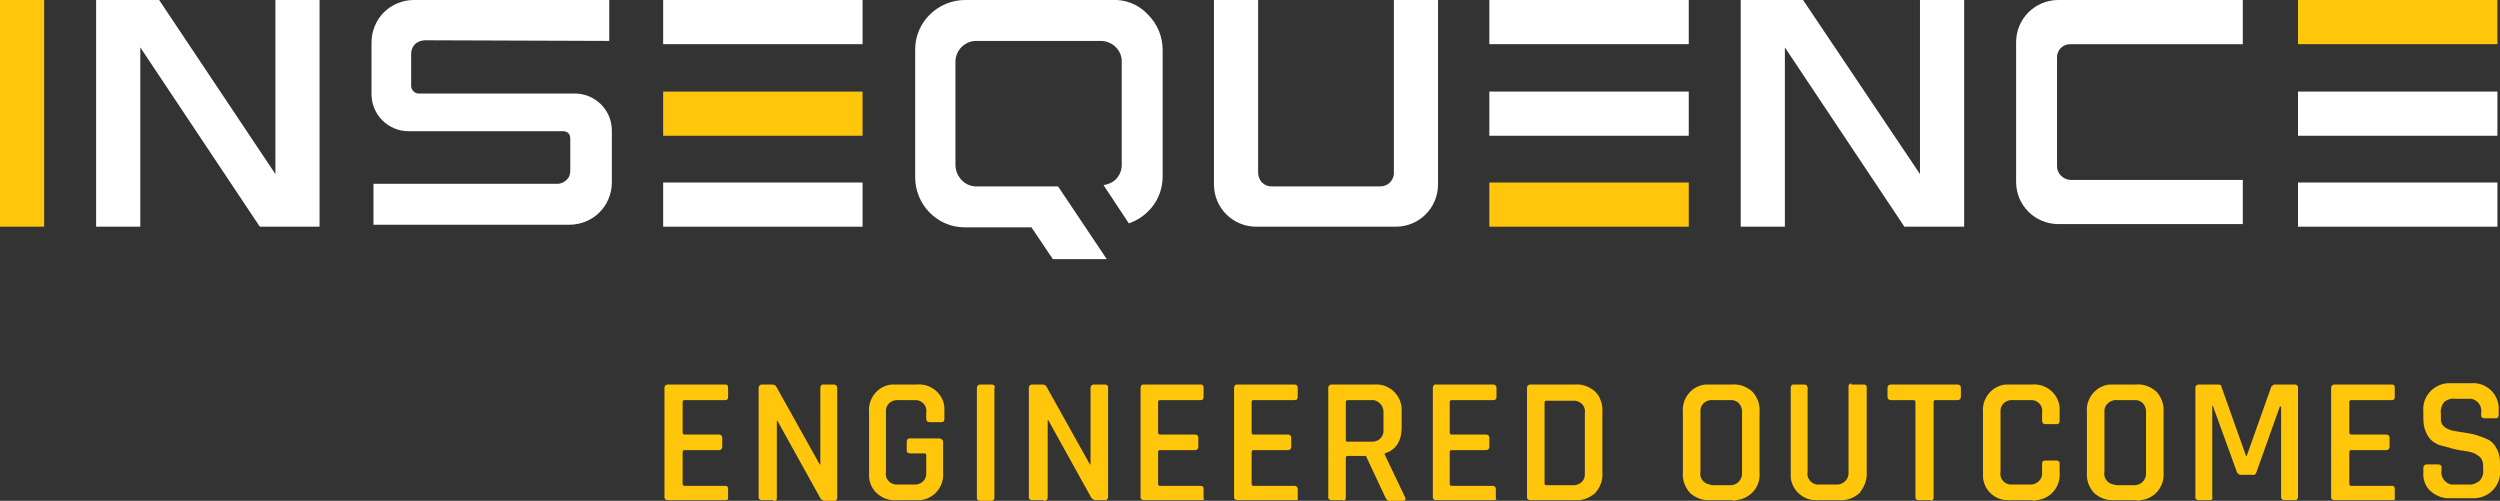
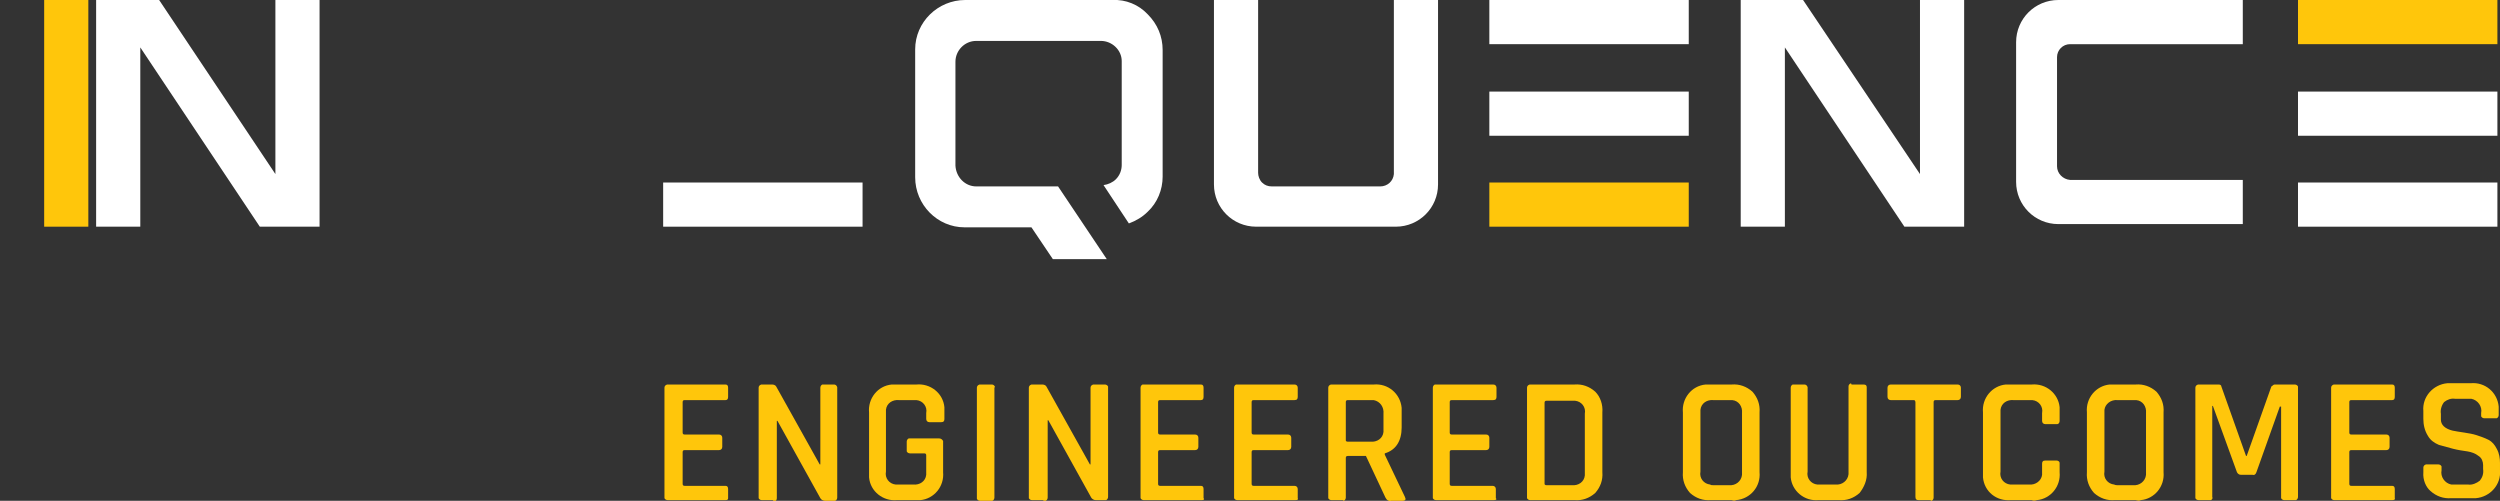
<svg xmlns="http://www.w3.org/2000/svg" version="1.1" id="Layer_1" x="0px" y="0px" viewBox="0 0 384.9 77.1" style="enable-background:new 0 0 384.9 77.1;" xml:space="preserve">
  <rect x="0" y="0" width="384.9" height="77.1" fill="#333333" stroke="none" />
  <style type="text/css">
	.st0{fill:#FFFFFF;}
	.st1{fill:#FFC60B;}
</style>
  <title>ISQ Logo-Primary-Reversed-4C-tagline</title>
  <path class="st0" d="M310.4,6.5c0-3.6,2.9-6.5,6.5-6.5c0,0,0,0,0,0h28.4v6.8h-26.6c-1.1,0-2,0.9-2,2c0,0,0,0,0,0.1v16.7  c0,1.1,0.9,2,2,2.1h26.6v6.8h-28.4c-3.6,0-6.5-2.9-6.5-6.5L310.4,6.5z" />
-   <path class="st0" d="M93.8,6.3V0H63.7c-1.7,0-3.4,0.7-4.6,1.9c-1.2,1.2-1.9,2.9-1.9,4.6v8c0,3.2,2.6,5.7,5.7,5.7h23.8  c0.3,0,0.6,0.1,0.8,0.3c0.2,0.2,0.3,0.5,0.3,0.8v4.9c0,0.5-0.1,1-0.4,1.3c-0.4,0.5-1,0.8-1.6,0.8H57.5v6.3h30.2  c1.7,0,3.4-0.7,4.6-1.9c1.2-1.2,1.9-2.9,1.9-4.6v-8c0-3.2-2.6-5.7-5.7-5.7H64.5c-0.3,0-0.6-0.1-0.8-0.3c-0.2-0.2-0.4-0.5-0.4-0.8v-5  c0-0.6,0.2-1.1,0.6-1.5c0.4-0.4,1-0.6,1.6-0.6L93.8,6.3L93.8,6.3z" />
  <path class="st0" d="M49.2,34.9H40L21.6,7.3v27.6h-6.8V0h9.7l17.9,26.8V0h6.8V34.9z" />
  <path class="st0" d="M193.4,34.9c-3.6,0-6.5-2.9-6.5-6.5V0h6.8v26.6c0,0.5,0.2,1.1,0.6,1.5c0.4,0.4,0.9,0.6,1.5,0.6h16.7  c1.1,0,2-0.8,2.1-1.9c0,0,0-0.1,0-0.1V0h6.8v28.4c0,3.6-2.9,6.5-6.5,6.5c0,0,0,0,0,0L193.4,34.9z" />
  <path class="st0" d="M302.4,34.9h-9.2L274.8,7.3v27.6H268V0h9.6l18,26.8V0h6.8L302.4,34.9z" />
  <path class="st0" d="M176.7,2.2c-1.4-1.5-3.4-2.3-5.4-2.2h-22.7c-4.2,0-7.7,3.4-7.7,7.6c0,0,0,0,0,0.1v19.6c0,4.2,3.4,7.7,7.6,7.7  c0,0,0,0,0,0h10.3l3.3,4.9h8.3l-7.5-11.2h-12.6c-1.7,0-3.1-1.4-3.2-3.2v-16c0-1.7,1.4-3.2,3.2-3.2l0,0h19.2c1.7,0,3.2,1.4,3.2,3.1  c0,0,0,0,0,0v16c0,0.8-0.3,1.6-0.9,2.2c-0.5,0.5-1.2,0.8-1.9,0.9l3.9,5.9c1.1-0.4,2.1-1,2.9-1.8c1.5-1.4,2.3-3.4,2.3-5.4V7.7  C179,5.6,178.2,3.7,176.7,2.2z" />
-   <rect x="102.1" class="st0" width="30.7" height="6.8" />
  <rect x="102.1" y="28.1" class="st0" width="30.7" height="6.8" />
  <rect x="353.8" y="14.1" class="st0" width="30.7" height="6.8" />
  <rect x="353.8" y="28.1" class="st0" width="30.7" height="6.8" />
  <rect x="229.3" class="st0" width="30.7" height="6.8" />
  <rect x="229.3" y="14.1" class="st0" width="30.7" height="6.8" />
-   <path class="st1" d="M6.8,34.9H0V0h6.8V34.9z" />
-   <rect x="102.1" y="14.1" class="st1" width="30.7" height="6.8" />
+   <path class="st1" d="M6.8,34.9V0h6.8V34.9z" />
  <rect x="229.3" y="28.1" class="st1" width="30.7" height="6.8" />
  <rect x="353.8" class="st1" width="30.7" height="6.8" />
  <path class="st1" d="M111.7,77h-8.9c-0.2,0-0.4-0.1-0.5-0.3c0,0,0-0.1,0-0.1V59.7c0-0.2,0.1-0.4,0.4-0.5c0,0,0.1,0,0.1,0h8.9  c0.3,0,0.4,0.2,0.4,0.5v1.4c0,0.3-0.1,0.5-0.4,0.5h-6.3c-0.2,0-0.3,0.1-0.3,0.3v4.7c0,0.2,0.1,0.3,0.3,0.3h5.3  c0.3,0,0.5,0.2,0.5,0.5v1.4c0,0.3-0.2,0.5-0.5,0.5h-5.3c-0.2,0-0.3,0.1-0.3,0.3v4.9c0,0.2,0.1,0.3,0.3,0.3h6.3  c0.3,0,0.4,0.2,0.4,0.5v1.4C112.1,76.9,112,77,111.7,77z" />
  <path class="st1" d="M119,77h-1.7c-0.2,0-0.4-0.1-0.5-0.3c0,0,0-0.1,0-0.1V59.7c0-0.2,0.1-0.4,0.4-0.5c0,0,0.1,0,0.1,0h1.6  c0.2,0,0.5,0.1,0.6,0.3l6.7,12h0.1V59.7c0-0.2,0.1-0.4,0.3-0.5c0,0,0.1,0,0.1,0h1.7c0.2,0,0.4,0.1,0.5,0.4c0,0,0,0.1,0,0.1v16.9  c0,0.2-0.1,0.4-0.3,0.5c0,0-0.1,0-0.1,0h-1.5c-0.3,0-0.6-0.2-0.7-0.4l-6.6-11.9h-0.1v11.9c0,0.2-0.1,0.4-0.3,0.5  C119.1,77.1,119,77.1,119,77z" />
  <path class="st1" d="M141.1,77h-3c-2.1,0.2-4.1-1.3-4.3-3.5c0-0.3,0-0.5,0-0.8v-9.2c-0.2-2.1,1.3-4.1,3.5-4.3c0.3,0,0.5,0,0.8,0h3  c2.1-0.2,4.1,1.3,4.3,3.5c0,0.3,0,0.5,0,0.8v1c0,0.3-0.1,0.5-0.5,0.5h-1.8c-0.3,0-0.5-0.2-0.5-0.5v-0.9c0.2-1-0.5-1.9-1.5-2  c-0.2,0-0.4,0-0.5,0h-2.2c-1-0.1-1.9,0.5-2,1.5c0,0.2,0,0.4,0,0.5v9c-0.2,1,0.5,1.9,1.5,2c0.2,0,0.4,0,0.5,0h2.2  c1,0.1,1.9-0.5,2-1.5c0-0.2,0-0.4,0-0.5v-2.5c0-0.2-0.1-0.3-0.3-0.3h-2.2c-0.2,0-0.4-0.1-0.5-0.3c0,0,0-0.1,0-0.1V68  c0-0.2,0.1-0.4,0.3-0.5c0,0,0.1,0,0.1,0h4.6c0.3,0,0.5,0.2,0.6,0.4c0,0.1,0,0.1,0,0.2v4.6c0.2,2.2-1.4,4.1-3.5,4.3  C141.6,77,141.3,77,141.1,77L141.1,77z" />
  <path class="st1" d="M153.1,59.7v16.9c0,0.2-0.1,0.4-0.3,0.5c0,0-0.1,0-0.1,0h-1.8c-0.2,0-0.4-0.1-0.5-0.3c0,0,0-0.1,0-0.1V59.7  c0-0.2,0.1-0.4,0.4-0.5c0,0,0.1,0,0.1,0h1.8c0.2,0,0.4,0.1,0.5,0.4C153.1,59.6,153.1,59.7,153.1,59.7z" />
  <path class="st1" d="M160.6,77h-1.7c-0.2,0-0.4-0.1-0.5-0.3c0,0,0-0.1,0-0.1V59.7c0-0.2,0.1-0.4,0.4-0.5c0,0,0.1,0,0.1,0h1.6  c0.2,0,0.5,0.1,0.6,0.3l6.7,12h0.1V59.7c0-0.2,0.1-0.4,0.4-0.5c0,0,0.1,0,0.1,0h1.7c0.2,0,0.4,0.1,0.5,0.3c0,0,0,0.1,0,0.1v16.9  c0,0.2-0.1,0.4-0.3,0.5c0,0-0.1,0-0.1,0h-1.5c-0.3,0-0.6-0.2-0.7-0.4l-6.6-11.9h-0.1v11.9c0,0.2-0.1,0.4-0.3,0.5  C160.7,77.1,160.6,77.1,160.6,77z" />
  <path class="st1" d="M185,77h-8.9c-0.2,0-0.4-0.1-0.5-0.3c0,0,0-0.1,0-0.1V59.7c0-0.2,0.1-0.4,0.3-0.5c0,0,0.1,0,0.1,0h8.9  c0.3,0,0.4,0.2,0.4,0.5v1.4c0,0.3-0.1,0.5-0.4,0.5h-6.3c-0.2,0-0.3,0.1-0.3,0.3v4.7c0,0.2,0.1,0.3,0.3,0.3h5.4  c0.3,0,0.5,0.2,0.5,0.5v1.4c0,0.3-0.2,0.5-0.5,0.5h-5.4c-0.2,0-0.3,0.1-0.3,0.3v4.9c0,0.2,0.1,0.3,0.3,0.3h6.3  c0.3,0,0.4,0.2,0.4,0.5v1.4C185.5,76.9,185.3,77,185,77z" />
  <path class="st1" d="M199.4,77h-8.9c-0.2,0-0.4-0.1-0.5-0.3c0,0,0-0.1,0-0.1V59.7c0-0.2,0.1-0.4,0.3-0.5c0,0,0.1,0,0.1,0h8.9  c0.3,0,0.5,0.2,0.5,0.5v1.4c0,0.3-0.1,0.5-0.5,0.5h-6.3c-0.2,0-0.3,0.1-0.3,0.3v4.7c0,0.2,0.1,0.3,0.3,0.3h5.3  c0.3,0,0.5,0.2,0.5,0.5v1.4c0,0.3-0.2,0.5-0.5,0.5h-5.3c-0.2,0-0.3,0.1-0.3,0.3v4.9c0,0.2,0.1,0.3,0.3,0.3h6.3  c0.3,0,0.5,0.2,0.5,0.5v1.4C199.9,76.9,199.8,77,199.4,77z" />
  <path class="st1" d="M206.8,77H205c-0.2,0-0.4-0.1-0.5-0.3c0,0,0-0.1,0-0.1V59.7c0-0.2,0.1-0.4,0.4-0.5c0,0,0.1,0,0.1,0h6.5  c2.2-0.2,4.1,1.4,4.3,3.6c0,0.2,0,0.5,0,0.7v2.3c0,2.1-0.9,3.5-2.6,4V70l3.1,6.5c0.2,0.4,0.1,0.6-0.4,0.6h-1.7  c-0.4,0.1-0.7-0.1-0.9-0.5l-3-6.4h-2.8c-0.2,0-0.3,0.1-0.3,0.3v6.1c0,0.2-0.1,0.4-0.3,0.5C206.8,77.1,206.8,77.1,206.8,77z   M207.5,68h3.5c1,0.1,1.9-0.5,2-1.5c0-0.2,0-0.3,0-0.5v-2.3c0.1-1-0.5-1.9-1.5-2.1c-0.2,0-0.3,0-0.5,0h-3.5c-0.2,0-0.3,0.1-0.3,0.3  v5.9C207.2,67.9,207.3,68,207.5,68L207.5,68z" />
  <path class="st1" d="M230,77h-8.9c-0.2,0-0.4-0.1-0.5-0.3c0,0,0-0.1,0-0.1V59.7c0-0.2,0.1-0.4,0.3-0.5c0,0,0.1,0,0.1,0h8.9  c0.3,0,0.5,0.2,0.5,0.5v1.4c0,0.3-0.1,0.5-0.5,0.5h-6.4c-0.2,0-0.3,0.1-0.3,0.3v4.7c0,0.2,0.1,0.3,0.3,0.3h5.3  c0.3,0,0.5,0.2,0.5,0.5v1.4c0,0.3-0.2,0.5-0.5,0.5h-5.3c-0.2,0-0.3,0.1-0.3,0.3v4.9c0,0.2,0.1,0.3,0.3,0.3h6.3  c0.3,0,0.5,0.2,0.5,0.5v1.4C230.5,76.9,230.3,77,230,77z" />
  <path class="st1" d="M235.1,76.6V59.7c0-0.2,0.1-0.4,0.4-0.5c0,0,0.1,0,0.1,0h6.8c1.2-0.1,2.3,0.3,3.2,1.1c0.8,0.8,1.2,2,1.1,3.2  v9.2c0.1,1.2-0.3,2.3-1.1,3.2c-0.9,0.8-2,1.2-3.2,1.1h-6.8c-0.2,0-0.4-0.1-0.5-0.3C235.1,76.7,235.1,76.6,235.1,76.6z M238.1,74.7  h3.9c1,0.1,1.9-0.5,2-1.5c0-0.2,0-0.4,0-0.5v-9c0.2-1-0.5-1.9-1.5-2c-0.2,0-0.4,0-0.5,0h-3.9c-0.2,0-0.3,0.1-0.3,0.3v12.5  C237.8,74.6,237.9,74.7,238.1,74.7L238.1,74.7z" />
  <path class="st1" d="M266.6,77h-3.2c-1.2,0.1-2.3-0.3-3.2-1.1c-0.8-0.9-1.2-2-1.1-3.2v-9.2c-0.2-2.1,1.3-4.1,3.5-4.3  c0.3,0,0.5,0,0.8,0h3.2c1.2-0.1,2.3,0.3,3.2,1.1c0.8,0.9,1.2,2,1.1,3.2v9.2c0.2,2.2-1.4,4.1-3.6,4.3C267.1,77.1,266.9,77.1,266.6,77  L266.6,77z M263.8,74.7h2.4c1,0.1,1.9-0.6,2-1.6c0-0.2,0-0.3,0-0.5v-9c0.1-1-0.5-1.9-1.5-2c-0.2,0-0.3,0-0.5,0h-2.4  c-1-0.1-1.9,0.5-2,1.5c0,0.2,0,0.4,0,0.5v9c-0.2,1,0.5,1.9,1.5,2C263.4,74.7,263.6,74.7,263.8,74.7L263.8,74.7z" />
  <path class="st1" d="M285.1,59.2h1.8c0.3,0,0.5,0.1,0.5,0.4v13.1c0.1,1.2-0.4,2.3-1.1,3.2c-0.9,0.8-2,1.2-3.2,1.1H280  c-2.2,0.2-4.1-1.4-4.3-3.5c0-0.3,0-0.5,0-0.8v-13c0-0.2,0.1-0.4,0.3-0.5c0,0,0.1,0,0.1,0h1.7c0.2,0,0.4,0.1,0.5,0.4c0,0,0,0.1,0,0.1  v12.9c-0.2,1,0.5,1.9,1.5,2c0.2,0,0.4,0,0.5,0h2.3c1,0.1,1.9-0.6,2-1.6c0-0.2,0-0.3,0-0.5v-13c0-0.2,0.1-0.4,0.4-0.5  C285,59.2,285.1,59.2,285.1,59.2z" />
  <path class="st1" d="M297.2,77h-1.8c-0.3,0-0.5-0.1-0.5-0.5V61.9c0-0.1-0.1-0.3-0.2-0.3c0,0,0,0-0.1,0h-3.5c-0.3,0-0.5-0.2-0.5-0.5  v-1.4c0-0.3,0.2-0.5,0.5-0.5h10.3c0.3,0,0.5,0.2,0.5,0.5v1.4c0,0.3-0.2,0.5-0.5,0.5H298c-0.2,0-0.3,0.1-0.3,0.3v14.7  c0,0.2-0.1,0.4-0.3,0.5C297.3,77.1,297.3,77.1,297.2,77z" />
  <path class="st1" d="M312.8,77h-3.2c-2.2,0.2-4.1-1.3-4.3-3.5c0-0.3,0-0.5,0-0.8v-9.2c-0.2-2.2,1.4-4.1,3.5-4.3c0.3,0,0.5,0,0.8,0  h3.2c2.2-0.2,4.1,1.4,4.3,3.5c0,0.3,0,0.5,0,0.8v1.3c0,0.2-0.1,0.5-0.4,0.5c0,0-0.1,0-0.1,0h-1.7c-0.3,0-0.5-0.2-0.5-0.5v-1.2  c0.2-1-0.5-1.9-1.5-2c-0.2,0-0.3,0-0.5,0h-2.4c-1-0.1-1.9,0.5-2,1.5c0,0.2,0,0.4,0,0.5v9c-0.2,1,0.5,1.9,1.5,2c0.2,0,0.4,0,0.5,0  h2.4c1,0.1,1.9-0.6,2-1.5c0-0.2,0-0.3,0-0.5v-1.2c0-0.3,0.1-0.5,0.5-0.5h1.7c0.2,0,0.5,0.1,0.5,0.4c0,0,0,0.1,0,0.1v1.3  c0.2,2.2-1.4,4.1-3.5,4.3C313.3,77.1,313,77.1,312.8,77z" />
  <path class="st1" d="M328.8,77h-3.2c-1.2,0.1-2.3-0.3-3.2-1.1c-0.8-0.9-1.2-2-1.1-3.2v-9.2c-0.2-2.2,1.4-4.1,3.5-4.3  c0.3,0,0.5,0,0.8,0h3.2c1.2-0.1,2.3,0.3,3.2,1.1c0.8,0.9,1.2,2,1.1,3.2v9.2c0.2,2.2-1.4,4.1-3.5,4.3C329.4,77.1,329.2,77.1,328.8,77  L328.8,77z M326,74.7h2.4c1,0.1,1.9-0.6,2-1.6c0-0.2,0-0.3,0-0.5v-9c0.1-1-0.5-1.9-1.5-2c-0.2,0-0.3,0-0.5,0H326  c-1-0.1-1.9,0.6-2,1.5c0,0.2,0,0.3,0,0.5v9c-0.2,1,0.5,1.9,1.5,2C325.7,74.7,325.9,74.7,326,74.7L326,74.7z" />
  <path class="st1" d="M350.2,59.2h3.1c0.2,0,0.4,0.1,0.5,0.3c0,0,0,0.1,0,0.1v16.9c0,0.2-0.1,0.4-0.3,0.5c0,0-0.1,0-0.1,0h-1.7  c-0.2,0-0.4-0.1-0.5-0.3c0,0,0-0.1,0-0.1v-14H351l-3.6,10.1c-0.1,0.3-0.3,0.5-0.6,0.4h-1.8c-0.3,0-0.5-0.2-0.6-0.4l-3.7-10.2h-0.1  v14c0.1,0.2,0,0.4-0.2,0.5c-0.1,0-0.2,0-0.2,0h-1.7c-0.2,0-0.4-0.1-0.5-0.3c0,0,0-0.1,0-0.1V59.7c0-0.2,0.1-0.4,0.4-0.5  c0,0,0.1,0,0.1,0h3.1c0.2,0,0.4,0.1,0.4,0.3l3.8,10.7h0.1l3.8-10.7C349.9,59.4,350,59.2,350.2,59.2z" />
  <path class="st1" d="M368.3,77h-8.9c-0.2,0-0.4-0.1-0.5-0.3c0,0,0-0.1,0-0.1V59.7c0-0.2,0.1-0.4,0.4-0.5c0,0,0.1,0,0.1,0h8.9  c0.3,0,0.4,0.2,0.4,0.5v1.4c0,0.3-0.1,0.5-0.4,0.5H362c-0.2,0-0.3,0.1-0.3,0.3v4.7c0,0.2,0.1,0.3,0.3,0.3h5.4c0.3,0,0.5,0.2,0.5,0.5  v1.4c0,0.3-0.2,0.5-0.5,0.5H362c-0.2,0-0.3,0.1-0.3,0.3v4.9c0,0.2,0.1,0.3,0.3,0.3h6.3c0.3,0,0.4,0.2,0.4,0.5v1.4  C368.8,76.9,368.6,77,368.3,77z" />
  <path class="st1" d="M373.1,72.7V72c0-0.2,0.1-0.4,0.4-0.5c0,0,0.1,0,0.1,0h1.8c0.2,0,0.4,0.1,0.5,0.3c0,0,0,0.1,0,0.1v0.5  c-0.2,1,0.5,2,1.5,2.2c0.2,0,0.5,0,0.7,0h1.9c0.6,0.1,1.3-0.2,1.8-0.6c0.4-0.5,0.6-1.1,0.5-1.8v-0.6c0-0.5-0.2-1.1-0.7-1.4  c-0.5-0.4-1.1-0.6-1.7-0.7c-0.7-0.1-1.4-0.2-2.2-0.4c-0.7-0.2-1.5-0.4-2.2-0.6c-0.7-0.3-1.3-0.7-1.7-1.4c-0.5-0.8-0.7-1.7-0.7-2.6  v-1.2c-0.2-2.2,1.5-4.1,3.7-4.3c0.2,0,0.4,0,0.7,0h2.9c2.2-0.2,4.1,1.4,4.3,3.6c0,0.2,0,0.5,0,0.7v0.6c0,0.2-0.1,0.4-0.3,0.5  c0,0-0.1,0-0.1,0h-1.8c-0.2,0-0.4-0.1-0.5-0.3c0,0,0-0.1,0-0.1v-0.4c0.2-1-0.5-2-1.5-2.2c-0.2,0-0.5,0-0.7,0h-1.8  c-0.6-0.1-1.2,0.1-1.7,0.5c-0.4,0.5-0.6,1.2-0.5,1.8v0.9c0,0.8,0.6,1.4,1.8,1.7c0.5,0.1,1.1,0.2,1.8,0.3c0.6,0.1,1.3,0.2,1.9,0.4  c0.6,0.2,1.2,0.4,1.8,0.7c0.6,0.3,1,0.8,1.3,1.4c0.4,0.7,0.5,1.5,0.5,2.2v1.1c0.2,2.2-1.5,4.1-3.7,4.3c-0.2,0-0.4,0-0.7,0h-3.1  c-1.2,0.1-2.3-0.3-3.2-1.1C373.5,75,373,73.9,373.1,72.7z" />
</svg>